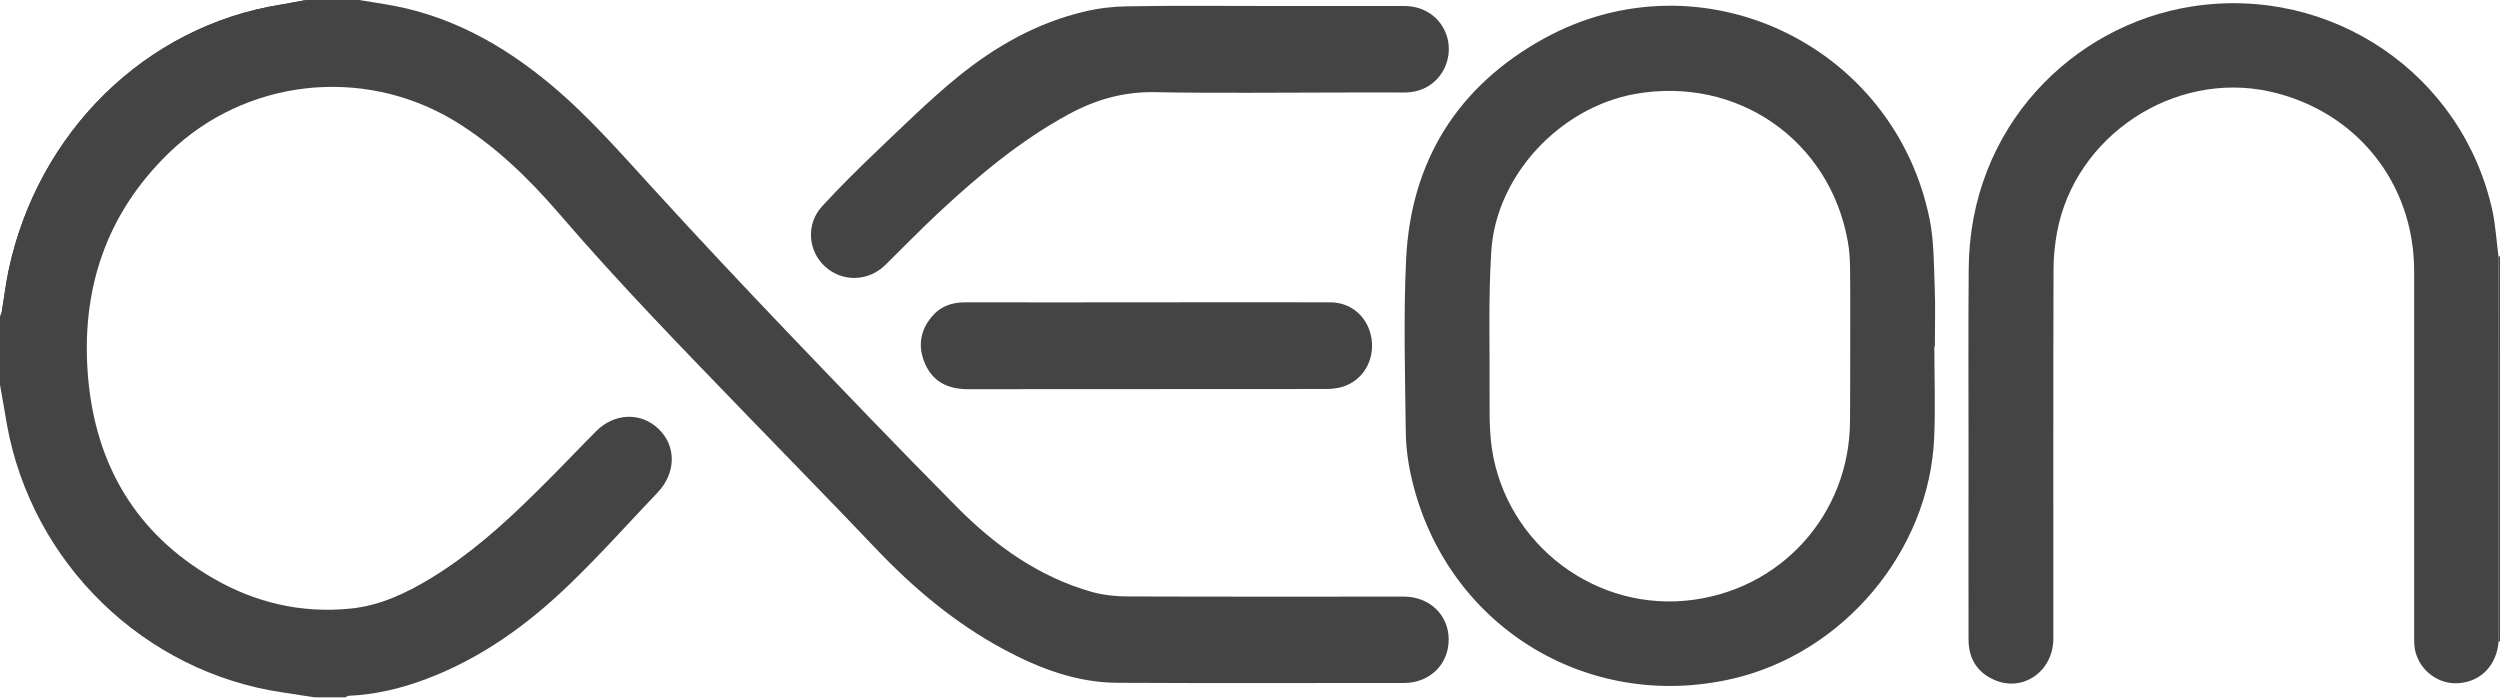
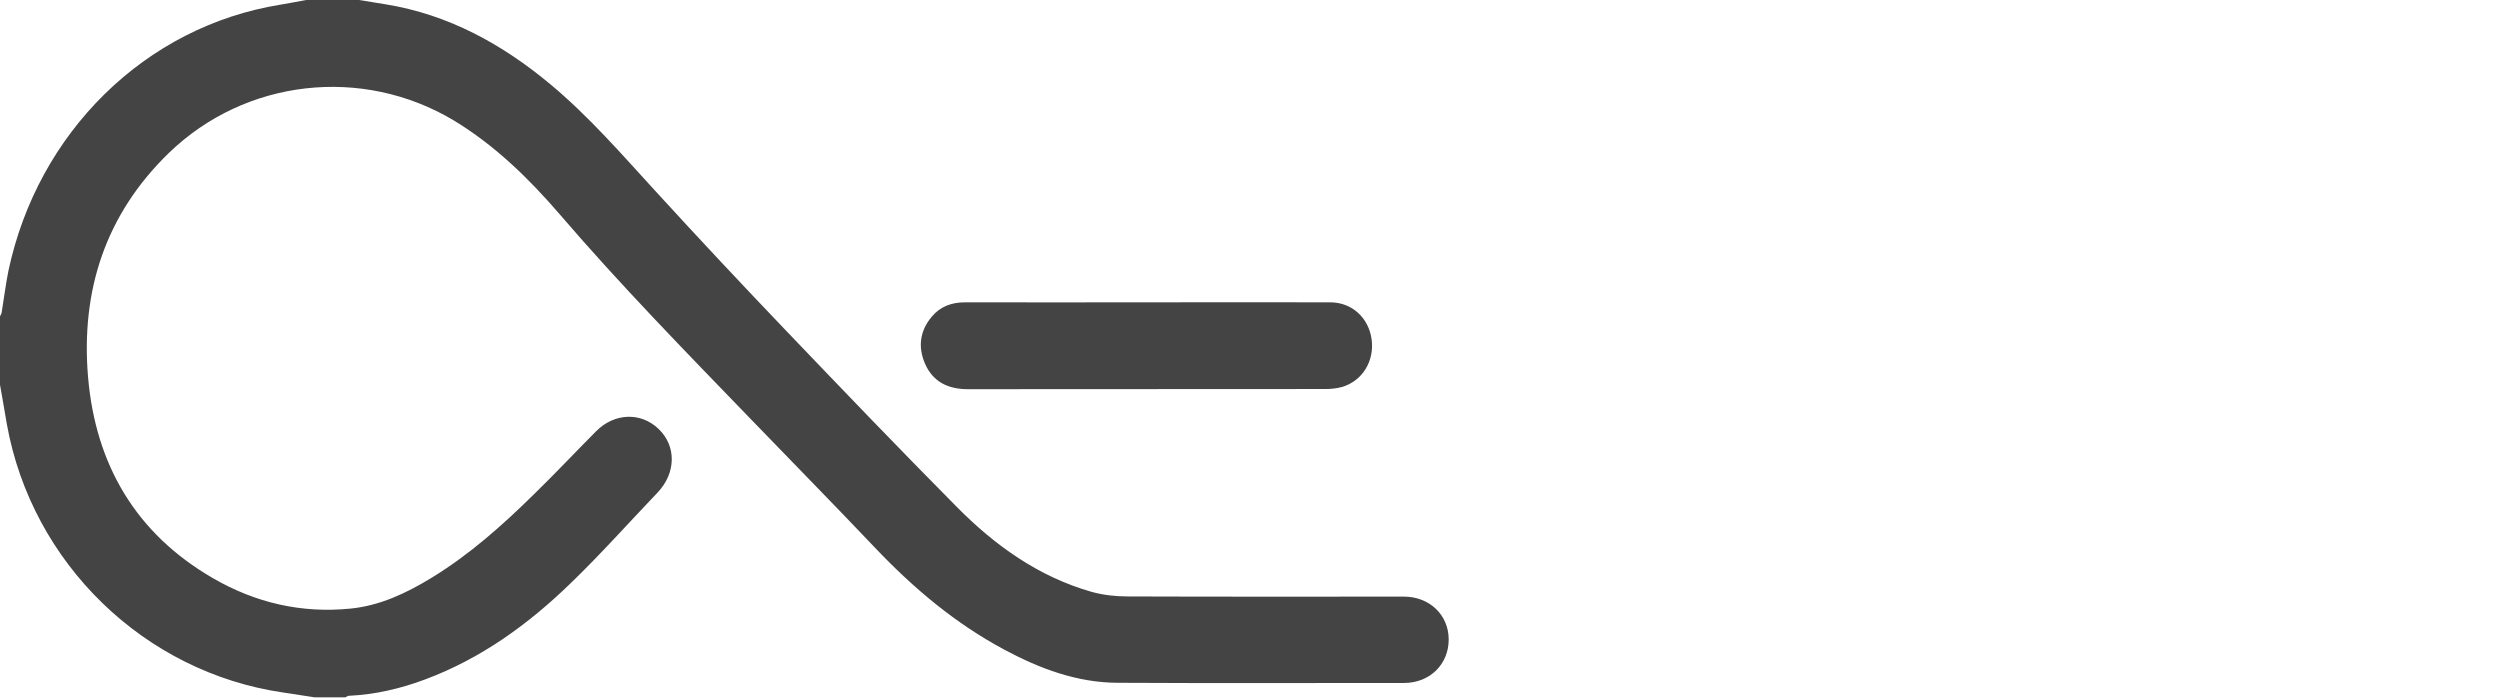
<svg xmlns="http://www.w3.org/2000/svg" version="1.1" id="Ebene_1" x="0px" y="0px" viewBox="0 0 1462 408" style="enable-background:new 0 0 1462 408;" xml:space="preserve">
  <style type="text/css">
	.st0{fill:#444444;}
</style>
  <g>
    <path class="st0" d="M210,0c5.1,0.8,10.2,1.7,15.4,2.5c36.9,6,68.3,23.3,96.6,46.9c22.3,18.6,41.3,40.5,60.9,61.9   c25.4,27.8,51.1,55.2,77.1,82.4c32.9,34.4,65.9,68.8,99.4,102.6c22.3,22.6,47.8,40.9,78.9,49.8c6.8,1.9,14.1,2.7,21.2,2.7   c53.8,0.2,107.7,0.1,161.5,0.1c14.9,0,26.1,10.6,26.2,24.9c0.1,14.6-11,25.6-26.1,25.6c-55.8,0-111.7,0.2-167.5-0.1   c-23.8-0.1-45.6-8.3-66.3-19.4c-28.8-15.4-53.3-36.1-75.7-59.7c-24.3-25.6-49.1-50.8-73.6-76.2c-37.6-38.9-75.4-77.6-110.7-118.7   c-18.1-21-37.9-40.3-61.8-54.8C211.9,38.4,143.5,46.1,98.7,89.5c-37.1,36-51.5,80.6-47.2,131.1c4.4,51.1,27.9,91.4,73,117.5   c24.8,14.4,51.8,20.7,80.5,17.8c17.2-1.7,32.6-9,47.2-17.9c22.2-13.5,41.5-30.7,59.9-48.8c12.4-12.1,24.3-24.7,36.5-37   c10.7-10.8,26.3-11.3,36.6-1.3c10.5,10.1,10.1,25.8-0.6,37.1c-16.9,17.7-33.2,36-50.8,53c-24.7,24-52.4,44.1-85.1,56.3   c-14.4,5.4-29.3,8.9-44.7,9.6c-0.7,0-1.3,0.6-2,0.9c-6,0-12,0-18,0c-6.1-0.9-12.2-1.9-18.3-2.8c-81.4-11.8-147.1-75.6-161.7-157   C2.7,240.5,1.4,232.7,0,225c0-13.3,0-26.7,0-40c0.4-0.8,0.9-1.6,1-2.4c1.3-8,2.3-16.1,3.9-24.1C22,77.6,84.8,15.4,164.2,2.7   c4.9-0.8,9.9-1.8,14.8-2.7C189.3,0,199.7,0,210,0z" />
-     <path class="st0" d="M179,0c-4.9,0.9-9.9,1.9-14.8,2.7C84.8,15.4,22,77.6,5,158.4c-1.7,8-2.6,16.1-4,24.1c-0.1,0.9-0.7,1.6-1,2.4" />
-     <path class="st0" d="M1462,375l-0.4,0.2l-0.4-0.1c-0.1-1.8-0.2-3.6-0.2-5.5c0-52.9,0-105.8,0-158.8c0-20.3,0.1-40.6,0.1-60.9   c0.3,0,0.6,0,0.9,0.1C1462,225,1462,300,1462,375z" />
-     <path class="st0" d="M1131.2,202.6c0,17.8,0.7,35.7-0.1,53.5c-2.9,66.4-53.2,126-118.2,140.9c-85.2,19.5-167.1-31.4-187.2-116.5   c-2.2-9.2-3.5-18.7-3.6-28.1c-0.4-33.6-1.4-67.4,0.2-100.9c2.8-57.5,30.3-101.2,80.5-128.9c91.5-50.5,205.1,3.1,225.7,105.9   c2.5,12.6,2.4,25.8,2.9,38.7c0.5,11.8,0.1,23.7,0.1,35.5C1131.4,202.6,1131.3,202.6,1131.2,202.6z M1082,202.6   c0-15.5,0.1-31-0.1-46.5c-0.1-5-0.4-10-1.3-14.9C1070,81.7,1015.6,44.2,955.9,55c-43.8,8-81,47.7-83.8,91.9   c-1.8,28.4-0.8,56.9-1,85.4c0,8.1-0.1,16.4,0.7,24.5c5.4,57.2,56.8,99.7,113.8,94.5c55.2-5.1,96.3-50.2,96.3-105.6   C1082,231.3,1082,217,1082,202.6z" />
-     <path class="st0" d="M1461.1,149.9c0,20.3-0.1,40.6-0.1,60.9c0,52.9,0,105.8,0,158.8c0,1.8,0.1,3.6,0.2,5.5   c-1.2,13.9-10.1,23.3-23.1,24.4c-11.5,1-22.4-6.7-25.5-18.1c-0.7-2.5-0.8-5.3-0.8-7.9c0-71.6,0-143.3,0-214.9   c0-51.7-34-93.9-84.5-105.1c-55.9-12.3-113.7,25.8-124.3,82.1c-1.3,7.1-2.1,14.5-2.1,21.8c-0.2,72-0.1,144-0.1,216   c0,19.1-17.7,31.6-34.5,24.2c-10.2-4.4-15.1-12.7-15.1-23.7c-0.1-37.2,0-74.3,0-111.5c0-35.2-0.2-70.3,0.1-105.5   c0.6-82.7,60.9-142.2,130.4-153.1c81.6-12.8,158.6,39.5,176,120C1459.4,132.3,1460,141.2,1461.1,149.9z" />
-     <path class="st0" d="M739.1,3.5c27.3,0,54.7,0,82,0c11.9,0,21.3,6.7,24.9,17.2c3.3,10,0,21.4-8.2,27.9c-5,4-10.8,5.6-17.2,5.5   c-11.8-0.1-23.7,0-35.5,0c-36.7,0-73.3,0.5-110-0.2c-18.3-0.3-34.8,4.5-50.5,13.1c-28,15.3-52.2,35.5-75.4,57.1   c-10.7,10-21,20.5-31.4,30.8c-10,9.9-25.4,10.2-35.5,0.8c-9.9-9.2-11-24.8-1.5-35.1c10.1-11,20.8-21.6,31.6-31.9   c15.7-14.9,31.1-30.2,47.8-43.8c21.9-17.8,46.4-31.7,74.3-38.2c8-1.9,16.4-2.9,24.7-3C685.7,3.2,712.4,3.5,739.1,3.5z" />
    <path class="st0" d="M670.9,176.8c35.7,0,71.3-0.1,107,0c12.6,0,22.4,8.9,24.2,21.5c1.8,12.7-5.3,24.5-17.3,28   c-3.2,0.9-6.6,1.2-9.8,1.2c-69.7,0.1-139.3,0-209,0.1c-11.3,0-20.3-4.1-25-14.8c-4.3-9.8-3.1-19.3,3.9-27.6c5-6,11.6-8.4,19.5-8.4   C599.9,176.9,635.4,176.8,670.9,176.8z" />
  </g>
</svg>